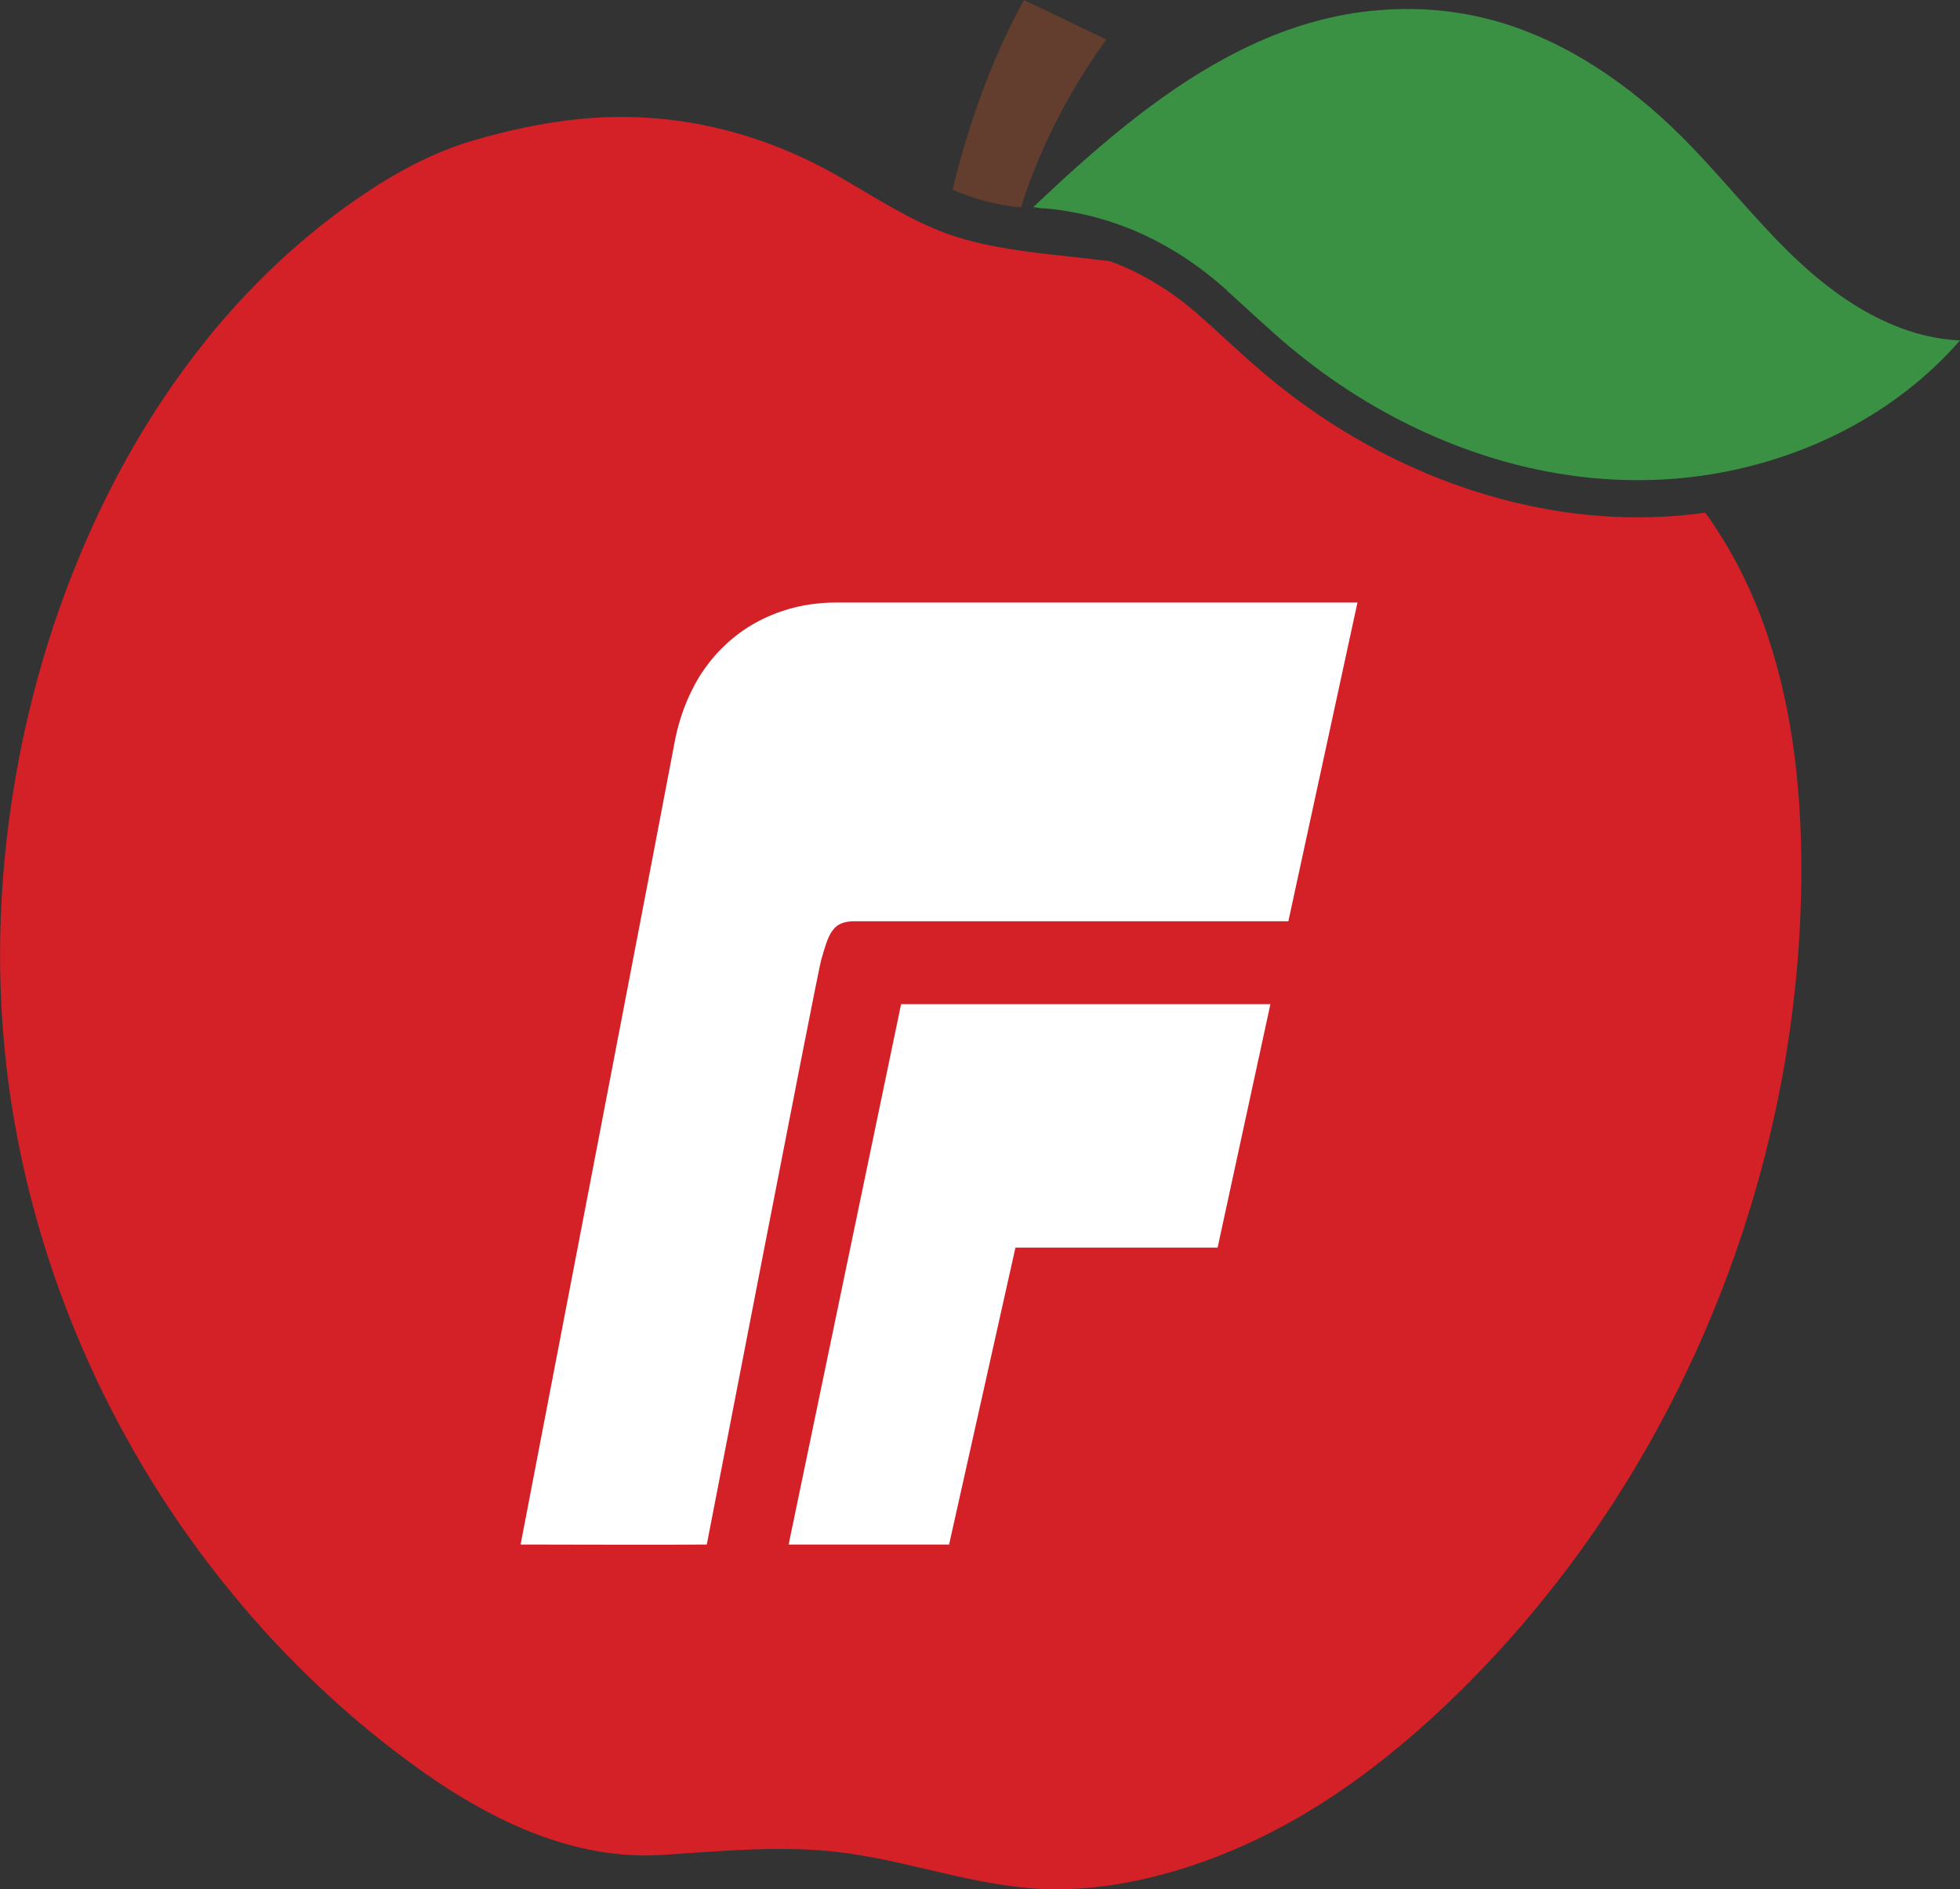
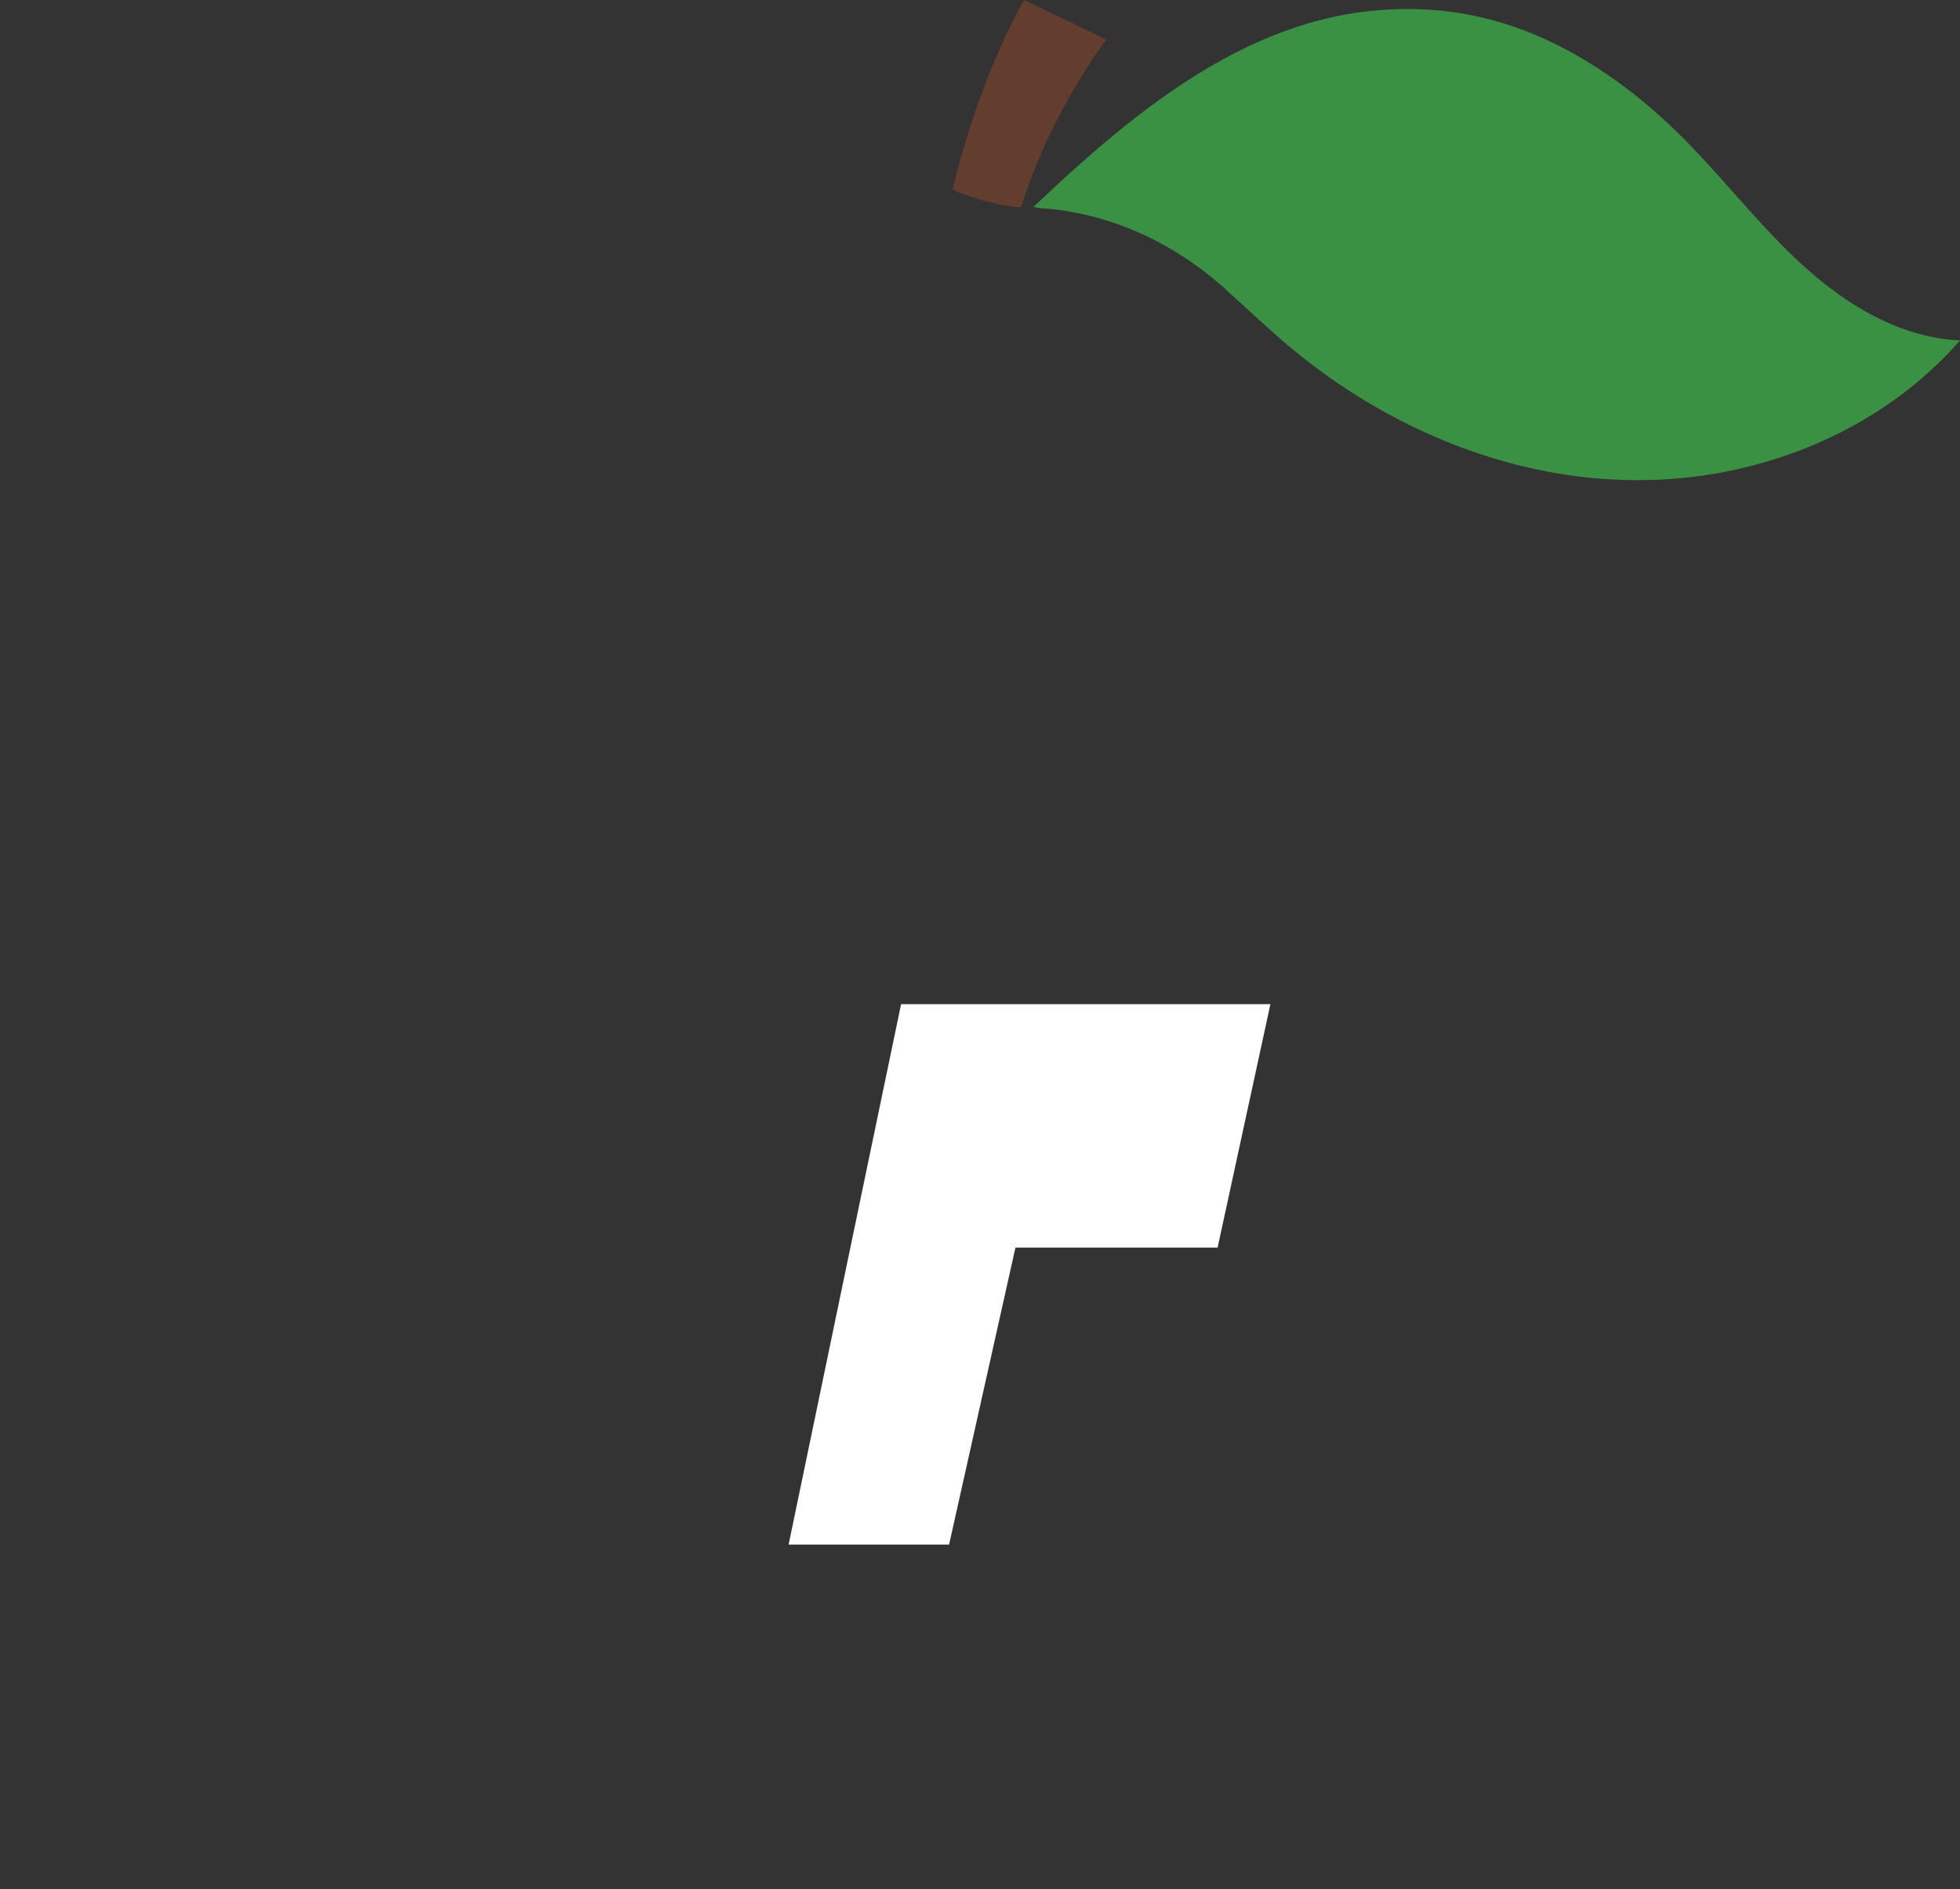
<svg xmlns="http://www.w3.org/2000/svg" id="Layer_1" data-name="Layer 1" viewBox="0 0 164.53 158.57">
  <rect x="0" y="0" width="164.53" height="158.57" fill="#333333" stroke="none" />
  <defs>
    <style>
      .cls-1 {
        fill: #fff;
      }

      .cls-2 {
        fill: #d42027;
      }

      .cls-3 {
        fill: #3a9144;
      }

      .cls-4 {
        fill: #633d2d;
      }
    </style>
  </defs>
  <path class="cls-3" d="m102.99,24.39c1.74,1.55,3.42,3.16,5.2,4.66,3.61,3.03,7.65,5.58,11.97,7.48,3.55,1.56,7.27,2.69,11.08,3.28.74.12,1.47.21,2.21.29,1.24.12,2.49.19,3.74.2,1.16,0,2.31-.03,3.47-.13.94-.08,1.89-.19,2.83-.34,8.03-1.28,15.64-5.08,21.04-11.26-.31-.01-.61-.04-.91-.07-1.56-.16-3.08-.56-4.54-1.16-1.42-.57-2.77-1.31-4.06-2.17-2.33-1.55-4.37-3.45-6.29-5.47-1.02-1.08-2.02-2.19-3.01-3.3-.17-.19-.34-.38-.5-.57-1.36-1.53-2.73-3.05-4.18-4.49-4.31-4.26-9.52-7.87-15.4-9.55-.89-.25-1.8-.46-2.7-.62-1.12-.2-2.24-.32-3.37-.38-1.22-.06-2.45-.04-3.67.05-.73.06-1.46.14-2.18.25-3.79.58-7.34,1.9-10.68,3.69-6.05,3.23-11.42,7.98-16.3,12.6.08,0,.14.02.2.03.36.06.49.08.55.08.12,0,0-.03.76.05,3.49.39,6.43,1.45,8.77,2.66,2.42,1.25,4.22,2.66,5.38,3.65.22.19.42.37.6.52" />
-   <path class="cls-2" d="m143.14,43.03c-.74.1-1.48.19-2.22.25-1.13.09-2.29.14-3.43.14h-.31c-1.33-.01-2.68-.08-4.02-.22-.79-.08-1.59-.18-2.38-.31-3.99-.63-7.97-1.8-11.83-3.5-4.55-2-8.82-4.67-12.7-7.93-1.2-1.01-2.35-2.06-3.47-3.08-.6-.55-1.2-1.1-1.8-1.63-.16-.15-.35-.31-.55-.49-1.54-1.33-3.11-2.39-4.8-3.26-.8-.42-1.62-.77-2.46-1.08-1.65-.19-3.3-.38-4.95-.56-3.01-.34-6.07-.79-8.71-1.74-3.06-1.11-5.91-2.96-8.82-4.65-6.78-3.95-14.32-5.77-22.16-4.97-2.88.3-5.79.91-8.77,1.78-3.5,1.02-6.76,2.81-9.75,4.88-2.68,1.85-5.18,3.91-7.5,6.17-1.2,1.17-2.35,2.38-3.46,3.64-.6.68-1.18,1.37-1.74,2.08-1.28,1.59-2.5,3.25-3.64,4.96-2.86,4.29-5.27,8.91-7.23,13.74-2.86,7.01-4.77,14.45-5.72,21.88-.73,5.69-.92,11.46-.48,17.19.2,2.67.53,5.34,1,7.98,1.04,5.9,2.73,11.68,4.99,17.23,2.93,7.17,6.83,13.95,11.56,20.08,1.57,2.03,3.23,4,4.97,5.89,1.07,1.15,2.17,2.27,3.3,3.37,2.19,2.11,4.49,4.11,6.9,5.96,4.85,3.74,10.29,7.1,16.36,8.38,1.99.42,4.02.6,6.08.48,5.27-.32,10.55-.89,15.8-.14,5.86.83,11.5,3.02,17.47,3.02,4.85,0,9.79-1.24,14.22-3.04,2.16-.88,4.24-1.91,6.25-3.08,5.13-2.99,9.77-6.84,13.96-11.04,1.35-1.35,2.65-2.74,3.91-4.16,1.6-1.82,3.13-3.7,4.59-5.64,4.39-5.83,8.1-12.18,11.07-18.85,2.3-5.17,4.16-10.53,5.55-16.02.62-2.47,1.16-4.97,1.59-7.48.92-5.38,1.4-10.83,1.4-16.29,0-7.04-.81-14.18-3.25-20.82-1.19-3.23-2.77-6.29-4.81-9.12" />
-   <path class="cls-1" d="m106.63,84.28h-30.99c-3.15,15.12-6.3,30.23-9.44,45.35h13.47c1.86-8.31,3.71-16.61,5.57-24.92h16.97l4.43-20.42Z" />
-   <path class="cls-1" d="m113.95,50.57c-3.84,0-42.81,0-43.79,0-4.19,0-8.29,1.76-10.95,5.47-.41.56-.78,1.17-1.1,1.83-.72,1.42-1.26,3.05-1.57,4.9-.12.76-12.84,66.86-12.84,66.86,4.68,0,11.67.04,15.63,0,0,0,9.29-48,9.6-49.05.62-2.17.92-3.26,2.78-3.26h36.44l5.8-26.75Z" />
+   <path class="cls-1" d="m106.63,84.28h-30.99c-3.15,15.12-6.3,30.23-9.44,45.35h13.47c1.86-8.31,3.71-16.61,5.57-24.92h16.97l4.43-20.42" />
  <path class="cls-4" d="m85.71,17.41c2.49-8.07,7.17-14.09,7.17-14.09l-6.93-3.32c-3.13,5.69-4.97,11.69-5.99,15.92,2.54,1.12,4.86,1.42,5.75,1.49" />
</svg>